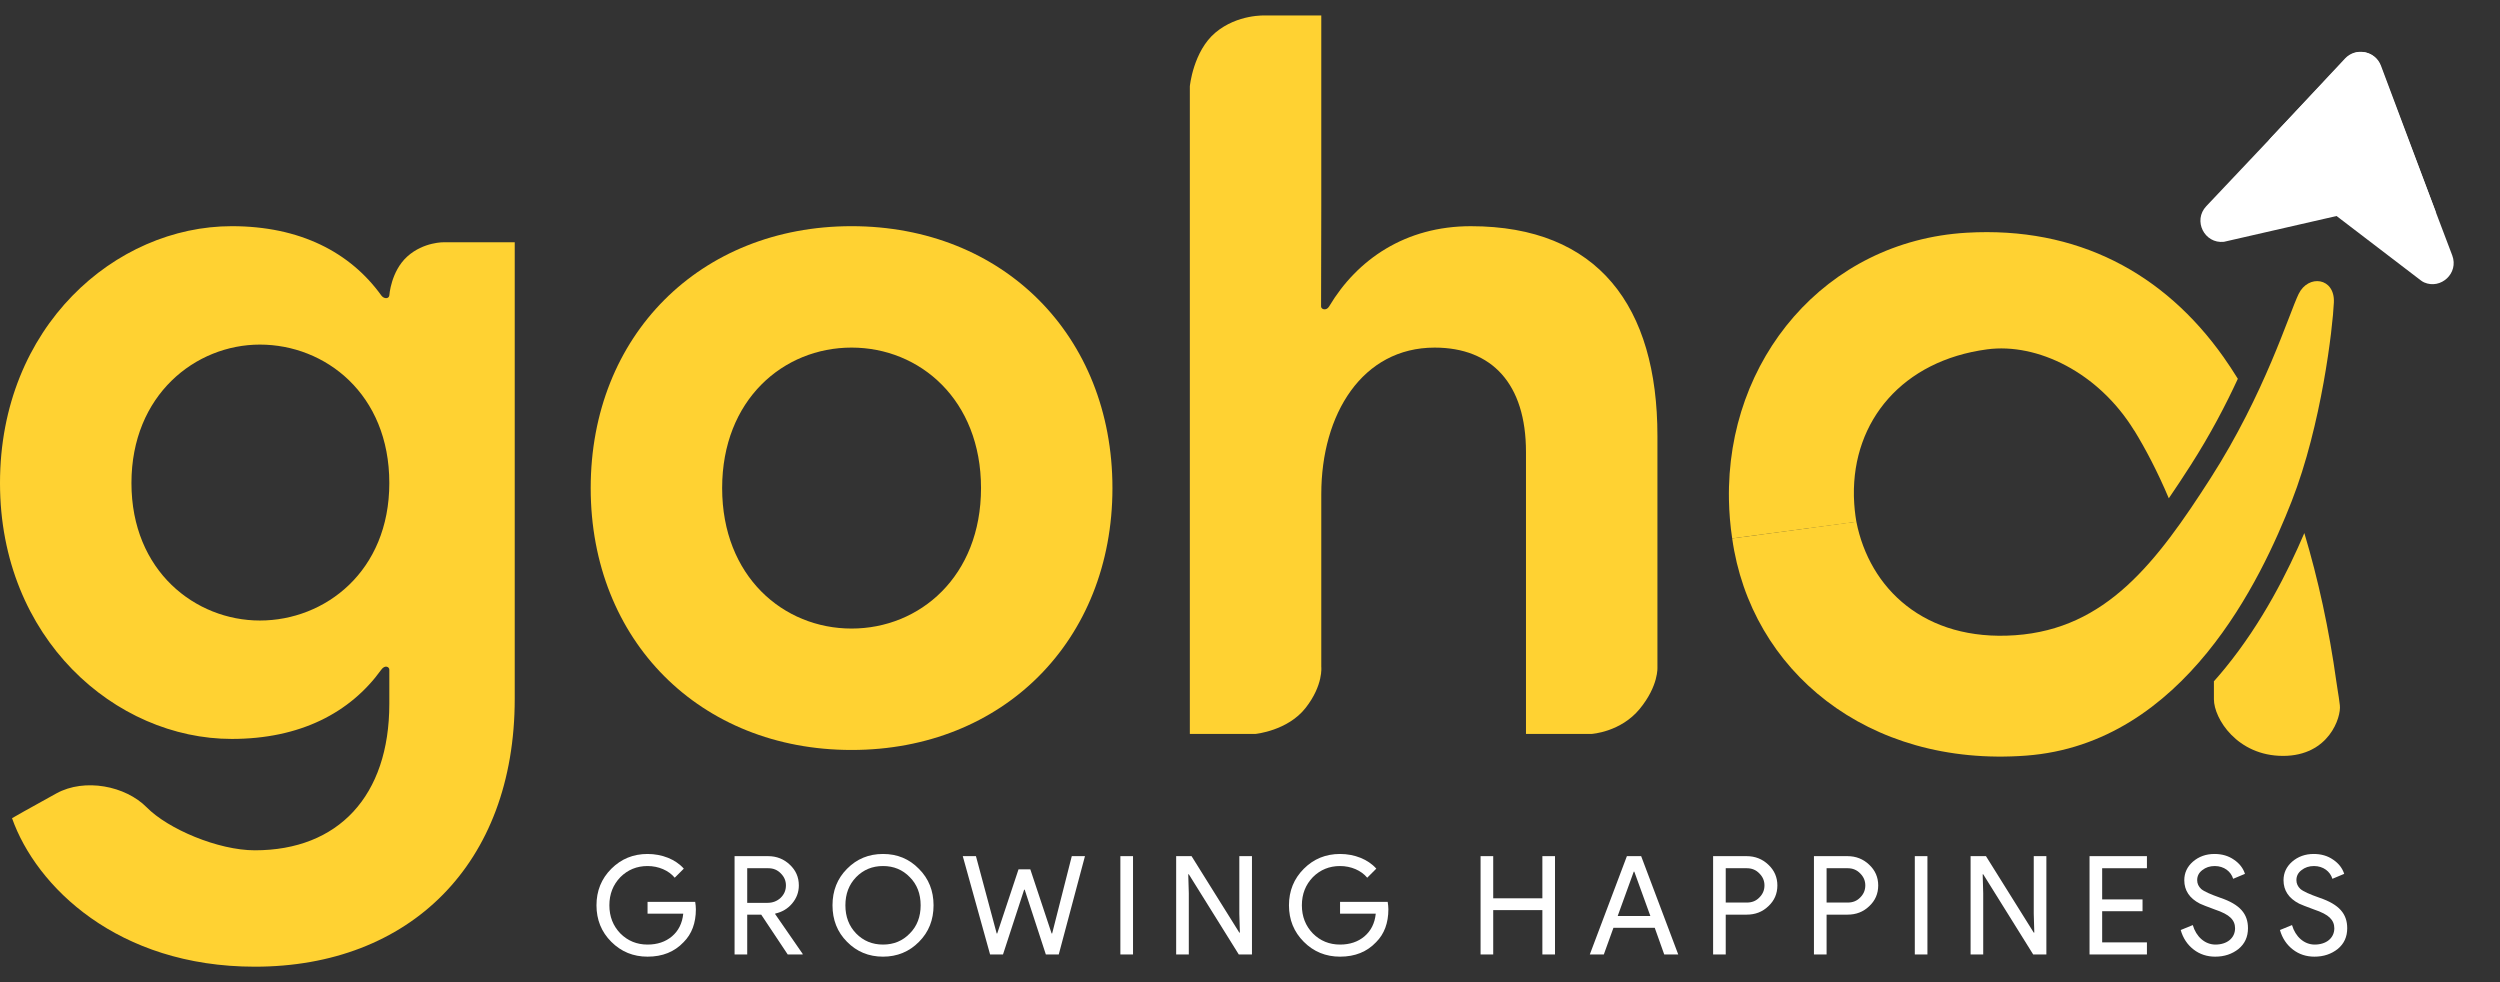
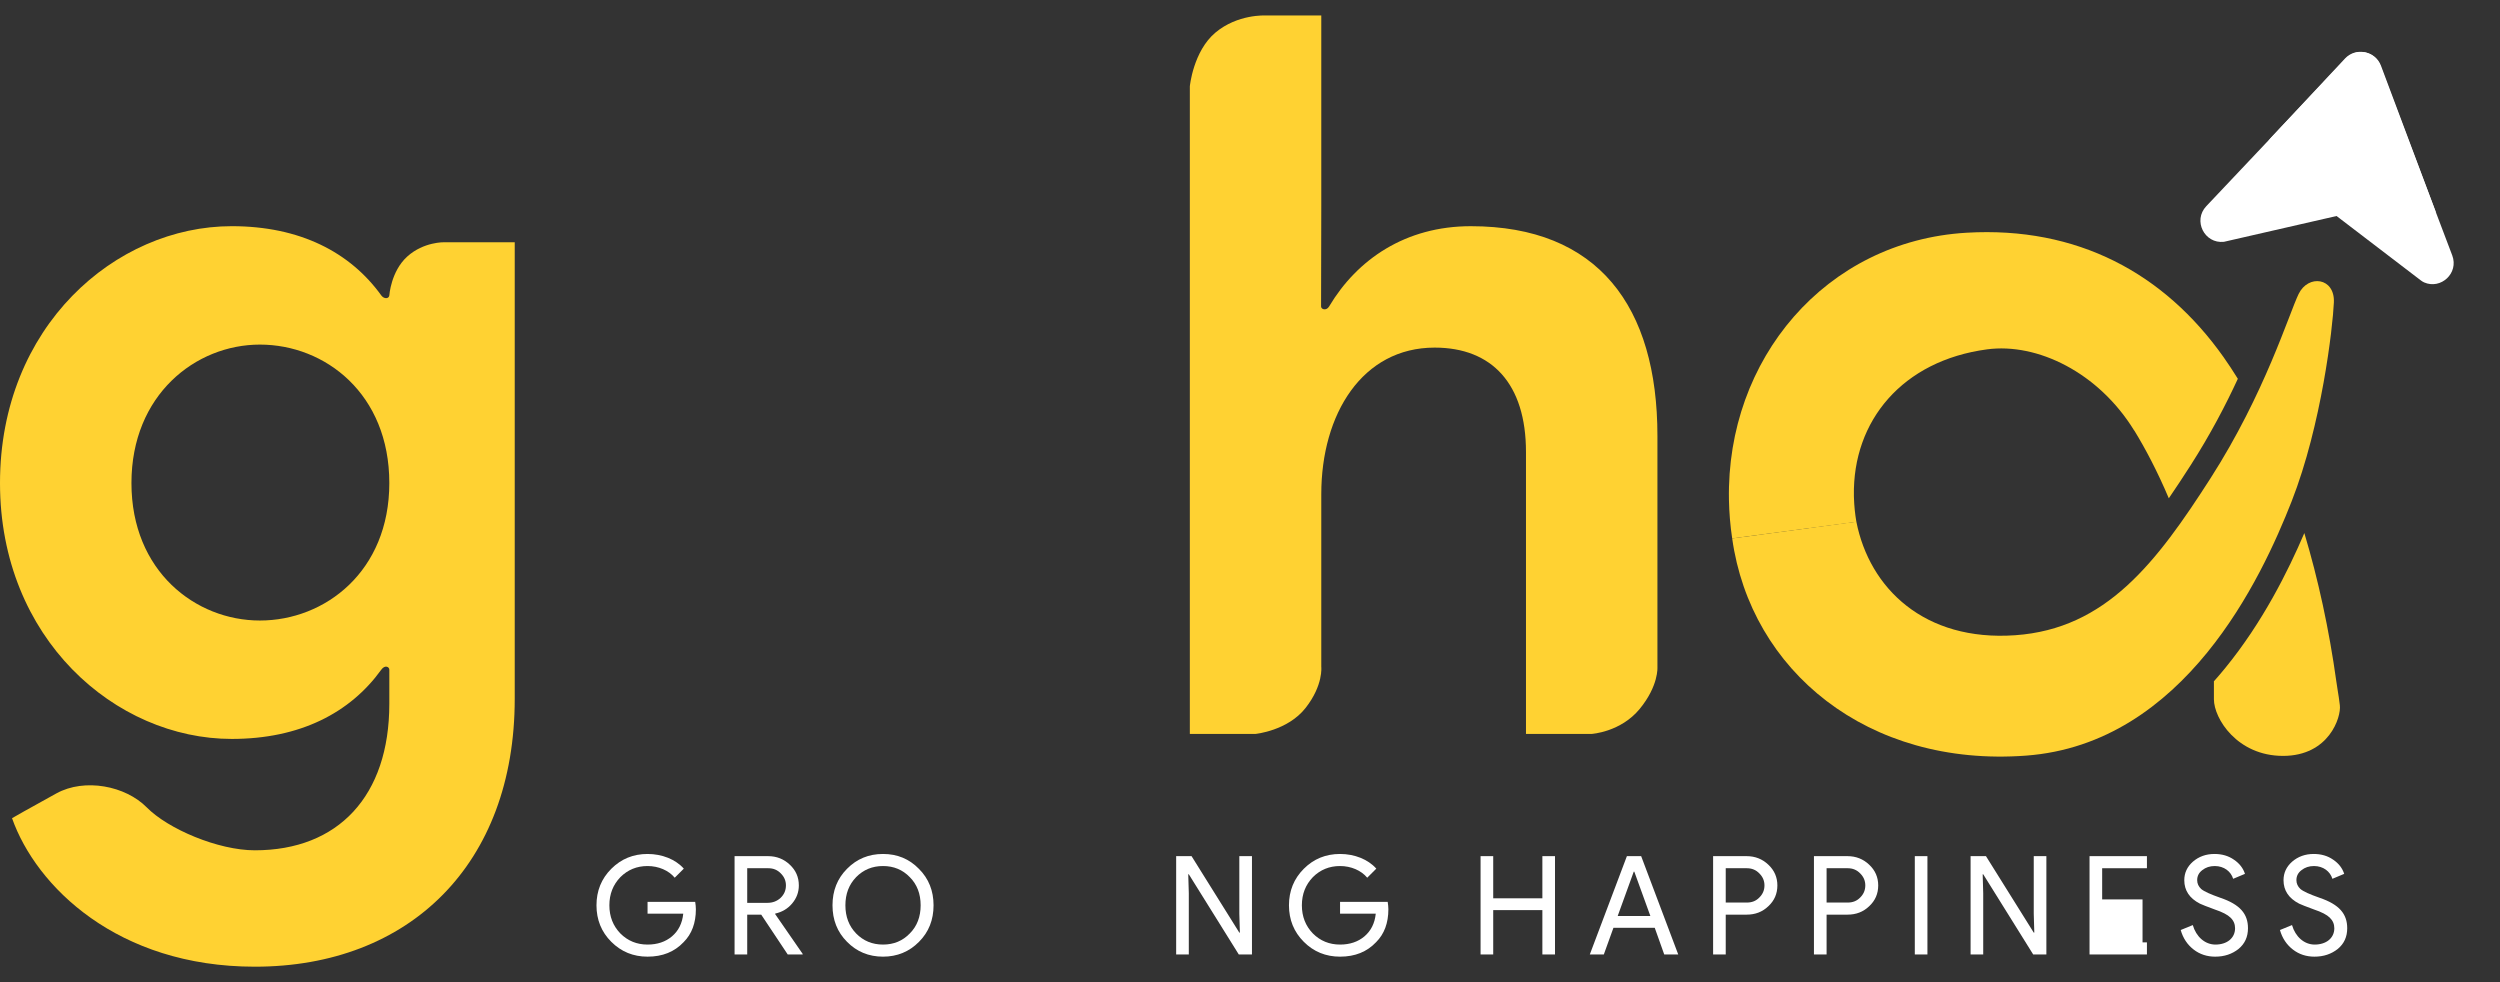
<svg xmlns="http://www.w3.org/2000/svg" width="140" height="55" viewBox="0 0 140 55" fill="none">
  <rect x="0" y="0" width="140" height="55" fill="#333333" stroke="none" />
  <path d="M66.631 41.099H70.312C70.312 41.099 72.109 40.924 73.112 39.646C74.116 38.367 73.992 37.335 73.992 37.335V27.67C73.992 23.174 76.296 19.466 80.341 19.466C83.544 19.466 85.455 21.489 85.455 25.31V41.099H89.135C89.135 41.099 90.756 41 91.824 39.699C92.892 38.397 92.816 37.362 92.816 37.362V24.411C92.816 17.162 89.5 12.667 82.364 12.667C78.712 12.667 76.003 14.521 74.43 17.162C74.275 17.422 73.98 17.327 73.98 17.162C73.98 16.813 73.992 12.662 73.992 11.459C73.992 10.255 73.992 3.798 73.992 3.798V0.867H70.867C70.867 0.867 69.308 0.78 68.063 1.826C66.819 2.872 66.631 4.831 66.631 4.831V41.099Z" fill="#FFD232" />
-   <path d="M47.688 12.666C39.203 12.666 33.079 18.791 33.079 27.332C33.079 35.873 39.203 41.998 47.688 41.998C56.173 41.998 62.297 35.873 62.297 27.332C62.297 18.791 56.173 12.666 47.688 12.666ZM47.688 35.199C43.867 35.199 40.44 32.277 40.44 27.332C40.44 22.387 43.867 19.465 47.688 19.465C51.509 19.465 54.937 22.387 54.937 27.332C54.937 32.277 51.509 35.199 47.688 35.199Z" fill="#FFD232" />
  <path d="M14.272 54.135C22.925 54.135 28.825 48.403 28.825 39.132V13.566H24.876C24.876 13.566 23.728 13.534 22.808 14.364C21.889 15.195 21.802 16.544 21.802 16.544C21.775 16.745 21.501 16.75 21.352 16.544C19.61 14.127 16.801 12.666 12.98 12.666C6.462 12.666 0 18.285 0 27.051C0 35.761 6.462 41.38 12.98 41.38C16.801 41.38 19.61 39.919 21.352 37.502C21.559 37.215 21.802 37.343 21.802 37.502V39.413C21.802 44.582 18.936 47.617 14.272 47.617C12.212 47.617 9.409 46.423 8.219 45.215C7.028 44.007 4.747 43.56 3.162 44.428C1.576 45.296 0.674 45.819 0.674 45.819C2.023 49.639 6.574 54.135 14.272 54.135ZM14.553 34.749C10.957 34.749 7.361 31.996 7.361 27.051C7.361 22.106 10.957 19.297 14.553 19.297C18.206 19.297 21.802 22.05 21.802 27.051C21.802 31.996 18.206 34.749 14.553 34.749Z" fill="#FFD232" />
  <path fill-rule="evenodd" clip-rule="evenodd" d="M128.33 28.08C126.65 32.364 122.331 41.656 113.458 42.315C104.585 42.974 98.037 37.56 97.002 30.151L103.956 29.215C104.691 32.947 107.765 35.932 112.854 35.573C117.943 35.213 120.758 31.513 123.796 26.772C126.834 22.031 128.184 17.572 128.723 16.462C129.262 15.353 130.757 15.537 130.697 16.934C130.637 18.33 130.01 23.797 128.33 28.08Z" fill="#FFD232" />
  <path fill-rule="evenodd" clip-rule="evenodd" d="M119.522 24.112C120.141 25.122 120.816 26.397 121.453 27.905C121.854 27.321 122.26 26.703 122.676 26.054C123.784 24.324 124.643 22.674 125.319 21.212C125.058 20.788 124.791 20.383 124.519 19.998C121.193 15.299 116.329 12.668 110.126 13.033C102.231 13.497 96.671 20.119 96.821 27.991C96.834 28.702 96.893 29.424 97.002 30.152L103.957 29.223C103.88 28.771 103.835 28.327 103.822 27.891L103.822 27.891C103.82 27.848 103.819 27.806 103.818 27.764C103.742 23.56 106.542 20.196 111.276 19.564C114.082 19.189 117.515 20.852 119.518 24.115L119.522 24.112ZM123.979 38.196L123.976 38.156C124.199 37.907 124.414 37.654 124.622 37.398C126.702 34.849 128.126 31.998 129.043 29.852C129.816 32.428 130.43 35.24 130.84 38.196C130.873 38.43 130.897 38.581 130.921 38.725C130.955 38.927 130.986 39.115 131.032 39.499C131.111 40.156 130.428 42.33 127.851 42.33C125.274 42.33 123.979 40.228 123.979 39.162L123.979 38.196Z" fill="#FFD232" />
  <path d="M38.969 50.92C38.969 50.789 38.954 50.651 38.931 50.505H36.263V51.166H38.262C38.208 51.705 37.993 52.127 37.632 52.435C37.27 52.742 36.809 52.896 36.263 52.896C35.663 52.896 35.156 52.689 34.74 52.273C34.333 51.851 34.125 51.328 34.125 50.697C34.125 50.067 34.333 49.544 34.74 49.121C35.156 48.706 35.663 48.498 36.263 48.498C36.878 48.498 37.447 48.744 37.785 49.152L38.293 48.644C37.831 48.121 37.07 47.822 36.263 47.822C35.463 47.822 34.787 48.098 34.233 48.652C33.679 49.206 33.403 49.89 33.403 50.697C33.403 51.505 33.679 52.189 34.233 52.742C34.787 53.296 35.463 53.573 36.263 53.573C37.101 53.573 37.77 53.304 38.285 52.758C38.739 52.304 38.969 51.689 38.969 50.92Z" fill="white" />
  <path d="M43.028 48.621C43.312 48.621 43.543 48.721 43.727 48.913C43.92 49.105 44.012 49.328 44.012 49.582C44.012 49.859 43.912 50.09 43.712 50.282C43.512 50.467 43.266 50.559 42.982 50.559H41.844V48.621H43.028ZM41.844 51.22H42.628L44.112 53.45H44.95V53.419L43.404 51.182L43.42 51.158C43.797 51.074 44.112 50.889 44.358 50.597C44.612 50.297 44.735 49.959 44.735 49.582C44.735 49.121 44.566 48.736 44.227 48.421C43.897 48.106 43.489 47.944 43.012 47.944H41.136V53.45H41.844V51.22Z" fill="white" />
  <path d="M52.279 50.697C52.279 49.89 52.01 49.206 51.464 48.66C50.918 48.098 50.249 47.822 49.449 47.822C48.649 47.822 47.98 48.098 47.434 48.652C46.889 49.198 46.62 49.882 46.62 50.697C46.62 51.512 46.889 52.197 47.434 52.742C47.98 53.296 48.649 53.573 49.449 53.573C50.241 53.573 50.918 53.296 51.464 52.742C52.01 52.197 52.279 51.512 52.279 50.697ZM47.342 50.697C47.342 50.059 47.542 49.536 47.942 49.121C48.349 48.706 48.849 48.498 49.449 48.498C50.049 48.498 50.549 48.706 50.949 49.121C51.356 49.528 51.556 50.059 51.556 50.697C51.556 51.335 51.356 51.866 50.949 52.273C50.549 52.689 50.049 52.896 49.449 52.896C48.849 52.896 48.349 52.689 47.942 52.273C47.542 51.858 47.342 51.335 47.342 50.697Z" fill="white" />
-   <path d="M58.921 52.273H58.89L57.698 48.683H57.037L55.845 52.273H55.814L54.653 47.944H53.915L55.445 53.45H56.168L57.352 49.821H57.383L58.567 53.45H59.29L60.758 47.944H60.02L58.921 52.273Z" fill="white" />
-   <path d="M63.449 47.944H62.741V53.45H63.449V47.944Z" fill="white" />
  <path d="M66.573 50.02L66.542 48.959H66.573L69.372 53.45H70.11V47.944H69.402V51.166L69.433 52.227H69.402L66.727 47.944H65.865V53.45H66.573V50.02Z" fill="white" />
  <path d="M77.749 50.92C77.749 50.789 77.734 50.651 77.711 50.505H75.043V51.166H77.042C76.988 51.705 76.773 52.127 76.411 52.435C76.05 52.742 75.588 52.896 75.043 52.896C74.443 52.896 73.935 52.689 73.52 52.273C73.113 51.851 72.905 51.328 72.905 50.697C72.905 50.067 73.113 49.544 73.52 49.121C73.935 48.706 74.443 48.498 75.043 48.498C75.658 48.498 76.227 48.744 76.565 49.152L77.073 48.644C76.611 48.121 75.85 47.822 75.043 47.822C74.243 47.822 73.566 48.098 73.013 48.652C72.459 49.206 72.182 49.89 72.182 50.697C72.182 51.505 72.459 52.189 73.013 52.742C73.566 53.296 74.243 53.573 75.043 53.573C75.881 53.573 76.55 53.304 77.065 52.758C77.519 52.304 77.749 51.689 77.749 50.92Z" fill="white" />
  <path d="M83.62 50.966H86.373V53.45H87.08V47.944H86.373V50.305H83.62V47.944H82.912V53.45H83.62V50.966Z" fill="white" />
  <path d="M91.521 48.813L92.421 51.297H90.59L91.49 48.813H91.521ZM90.352 51.958H92.666L93.197 53.45H93.981L91.905 47.944H91.106L89.029 53.45H89.814L90.352 51.958Z" fill="white" />
  <path d="M97.81 51.22C98.295 51.22 98.695 51.066 99.025 50.751C99.364 50.436 99.533 50.051 99.533 49.582C99.533 49.129 99.364 48.736 99.025 48.421C98.695 48.106 98.287 47.944 97.81 47.944H95.934V53.45H96.641V51.22H97.81ZM97.826 48.621C98.11 48.621 98.341 48.721 98.525 48.913C98.718 49.105 98.81 49.328 98.81 49.582C98.81 49.844 98.718 50.067 98.525 50.259C98.341 50.451 98.11 50.543 97.826 50.543H96.641V48.621H97.826Z" fill="white" />
  <path d="M103.458 51.22C103.942 51.22 104.342 51.066 104.672 50.751C105.011 50.436 105.18 50.051 105.18 49.582C105.18 49.129 105.011 48.736 104.672 48.421C104.342 48.106 103.934 47.944 103.458 47.944H101.581V53.45H102.289V51.22H103.458ZM103.473 48.621C103.757 48.621 103.988 48.721 104.173 48.913C104.365 49.105 104.457 49.328 104.457 49.582C104.457 49.844 104.365 50.067 104.173 50.259C103.988 50.451 103.757 50.543 103.473 50.543H102.289V48.621H103.473Z" fill="white" />
  <path d="M107.936 47.944H107.229V53.45H107.936V47.944Z" fill="white" />
  <path d="M111.06 50.02L111.03 48.959H111.06L113.859 53.45H114.597V47.944H113.89V51.166L113.921 52.227H113.89L111.214 47.944H110.353V53.45H111.06V50.02Z" fill="white" />
-   <path d="M117.014 47.944V53.45H120.228V52.773H117.721V51.028H119.982V50.367H117.721V48.621H120.228V47.944H117.014Z" fill="white" />
+   <path d="M117.014 47.944V53.45H120.228V52.773H117.721H119.982V50.367H117.721V48.621H120.228V47.944H117.014Z" fill="white" />
  <path d="M125.887 51.981C125.887 51.182 125.449 50.651 124.334 50.274C123.788 50.082 123.427 49.921 123.265 49.782C123.119 49.644 123.042 49.482 123.042 49.29C123.042 49.059 123.135 48.875 123.327 48.729C123.519 48.575 123.75 48.498 124.026 48.498C124.549 48.498 124.934 48.806 125.057 49.213L125.718 48.936C125.618 48.621 125.411 48.352 125.103 48.144C124.795 47.929 124.434 47.822 124.011 47.822C123.534 47.822 123.135 47.968 122.804 48.252C122.481 48.536 122.32 48.883 122.32 49.29C122.32 49.867 122.612 50.305 123.196 50.605C123.304 50.659 123.581 50.766 124.019 50.928C124.457 51.074 124.749 51.228 124.911 51.389C125.08 51.551 125.164 51.751 125.164 51.981C125.164 52.535 124.711 52.896 124.065 52.896C123.473 52.896 122.981 52.45 122.796 51.804L122.12 52.081C122.25 52.543 122.496 52.904 122.842 53.173C123.188 53.442 123.596 53.573 124.05 53.573C124.565 53.573 124.995 53.427 125.357 53.142C125.71 52.85 125.887 52.466 125.887 51.981Z" fill="white" />
  <path d="M131.444 51.981C131.444 51.182 131.006 50.651 129.891 50.274C129.345 50.082 128.984 49.921 128.822 49.782C128.676 49.644 128.599 49.482 128.599 49.29C128.599 49.059 128.692 48.875 128.884 48.729C129.076 48.575 129.307 48.498 129.584 48.498C130.107 48.498 130.491 48.806 130.614 49.213L131.275 48.936C131.175 48.621 130.968 48.352 130.66 48.144C130.353 47.929 129.991 47.822 129.568 47.822C129.092 47.822 128.692 47.968 128.361 48.252C128.038 48.536 127.877 48.883 127.877 49.29C127.877 49.867 128.169 50.305 128.753 50.605C128.861 50.659 129.138 50.766 129.576 50.928C130.014 51.074 130.306 51.228 130.468 51.389C130.637 51.551 130.722 51.751 130.722 51.981C130.722 52.535 130.268 52.896 129.622 52.896C129.03 52.896 128.538 52.45 128.353 51.804L127.677 52.081C127.808 52.543 128.054 52.904 128.4 53.173C128.746 53.442 129.153 53.573 129.607 53.573C130.122 53.573 130.553 53.427 130.914 53.142C131.268 52.85 131.444 52.466 131.444 51.981Z" fill="white" />
  <path d="M137.326 14.304L133.295 3.668C132.984 2.848 131.921 2.637 131.321 3.277L127.2 7.685C126.696 8.222 126.804 9.074 127.4 9.477C127.462 9.519 127.526 9.558 127.585 9.604L135.558 15.696C135.618 15.741 135.68 15.784 135.749 15.814C136.688 16.227 137.703 15.298 137.326 14.304Z" fill="white" />
  <path d="M123.55 11.549L131.362 3.281C131.965 2.644 133.027 2.858 133.335 3.68L136.426 11.93C136.099 11.455 135.472 11.104 134.582 11.241L124.538 13.542C123.443 13.659 122.794 12.349 123.55 11.549Z" fill="white" />
</svg>